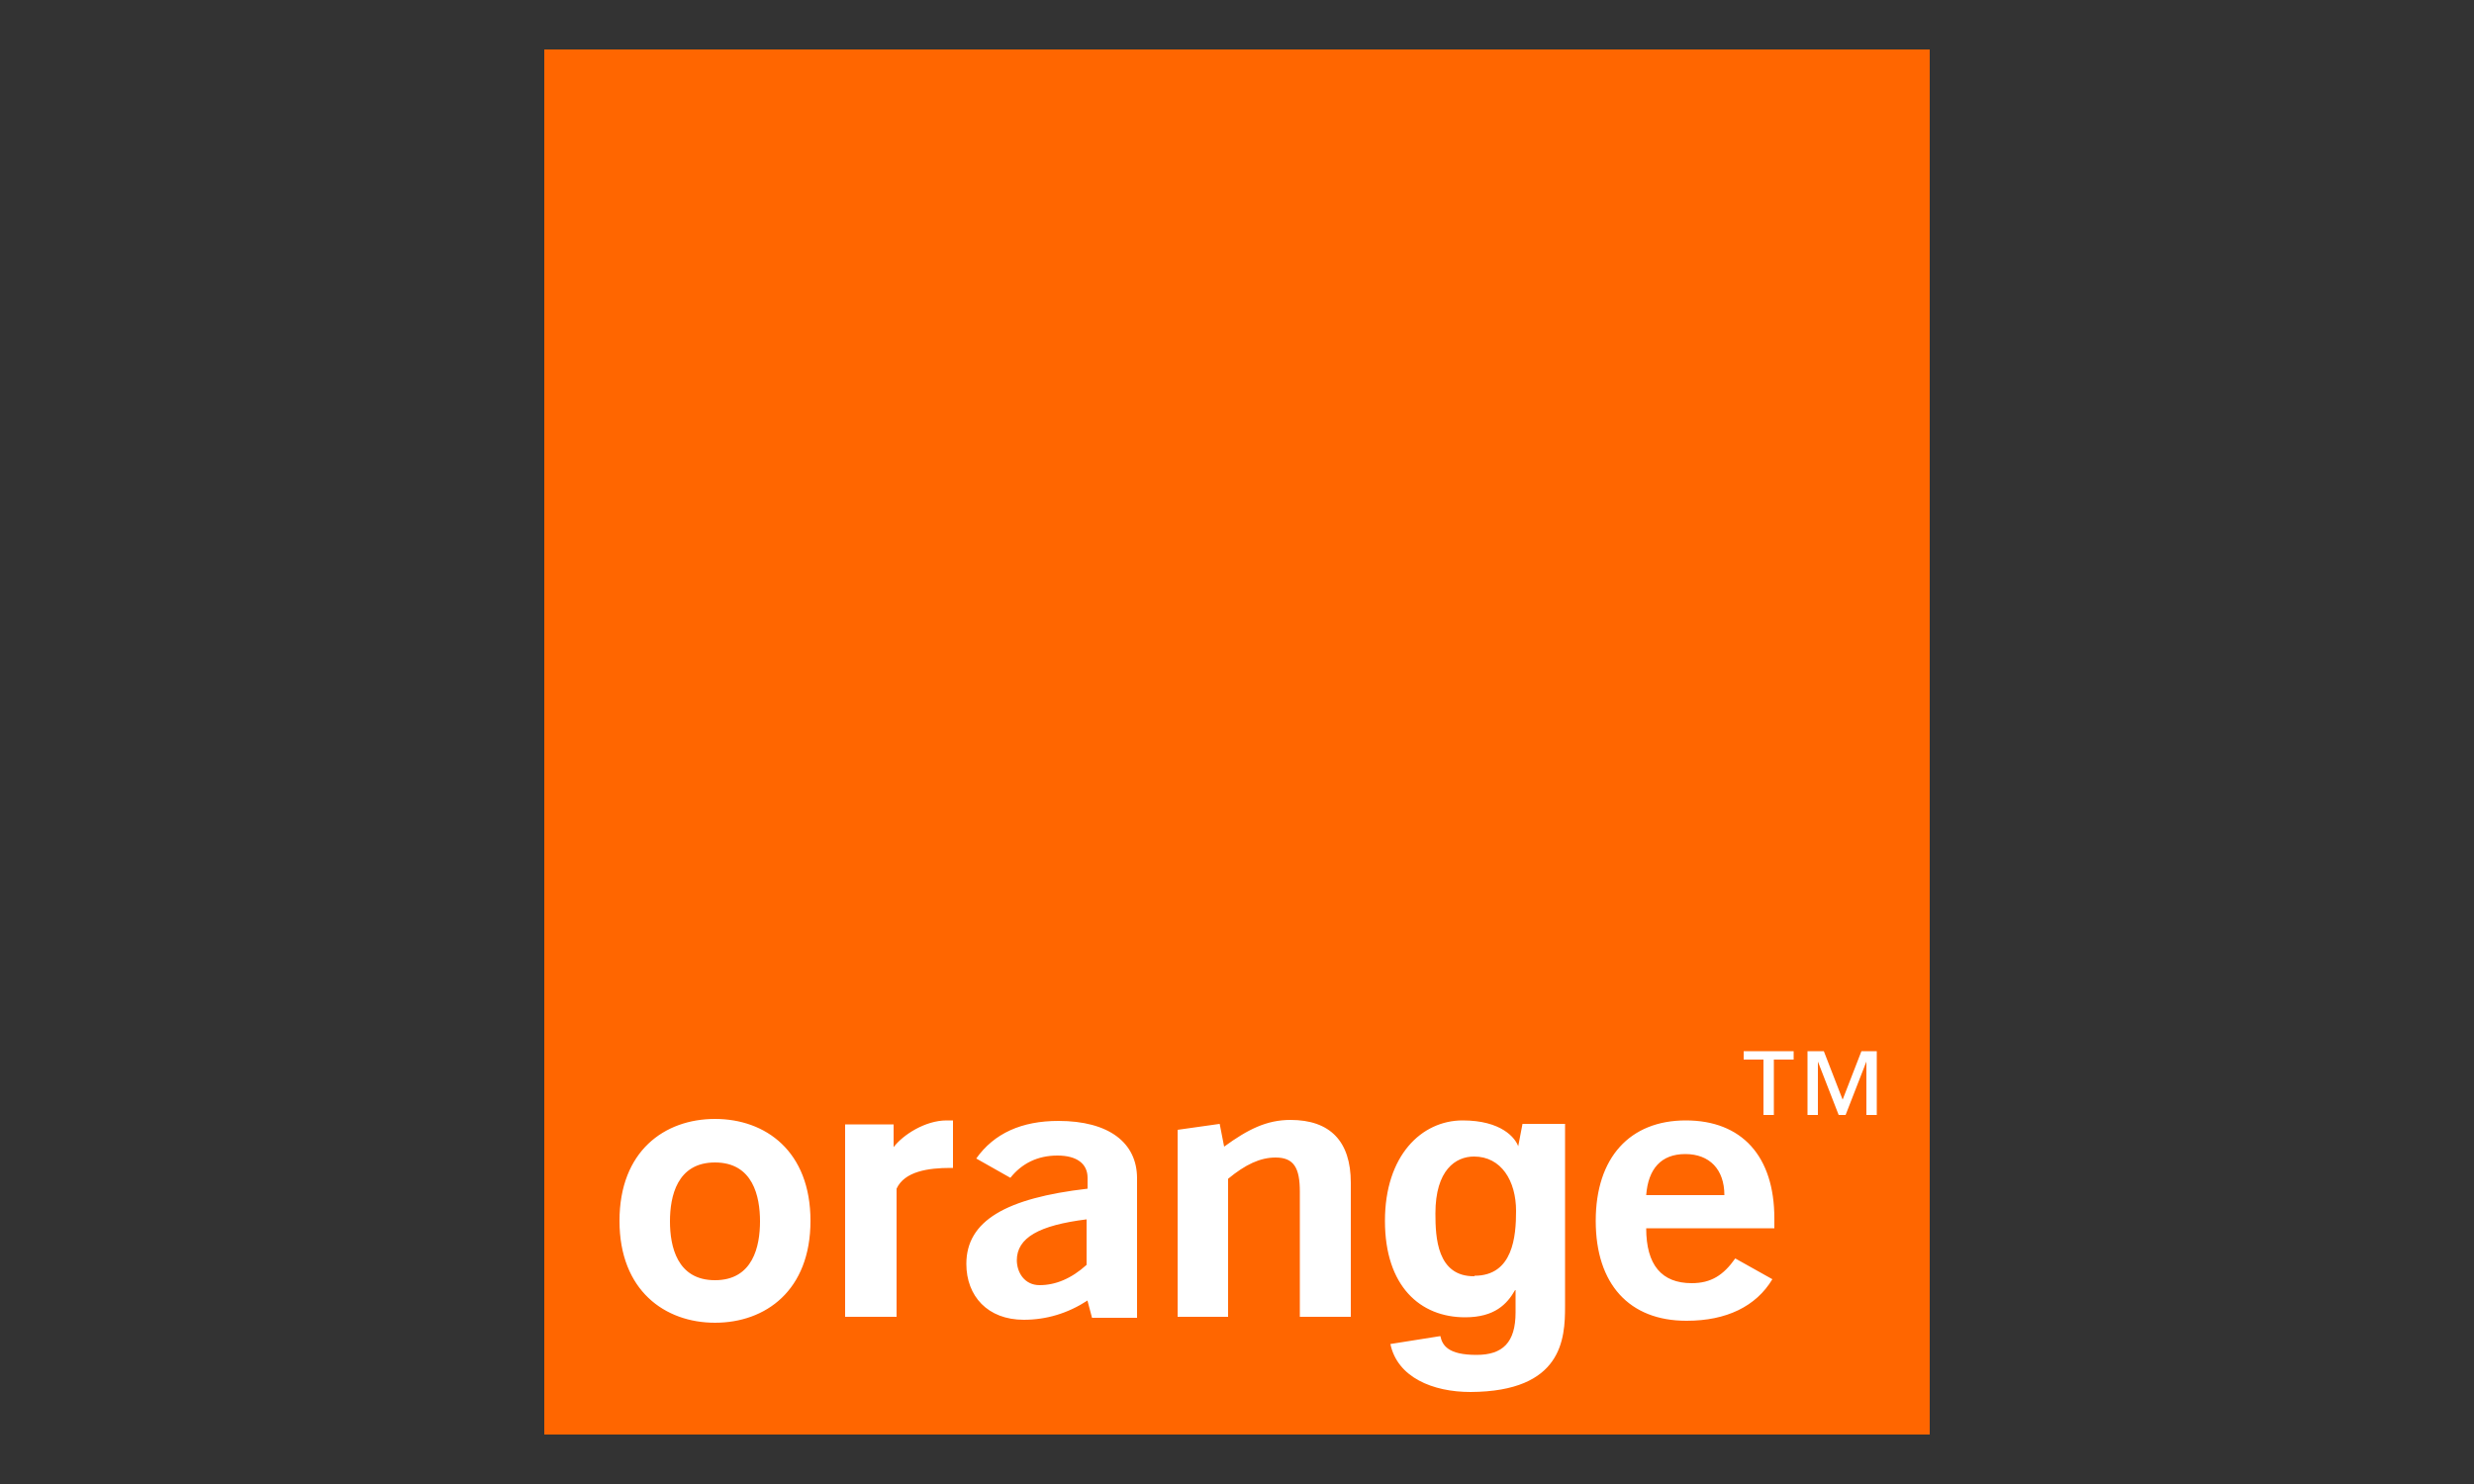
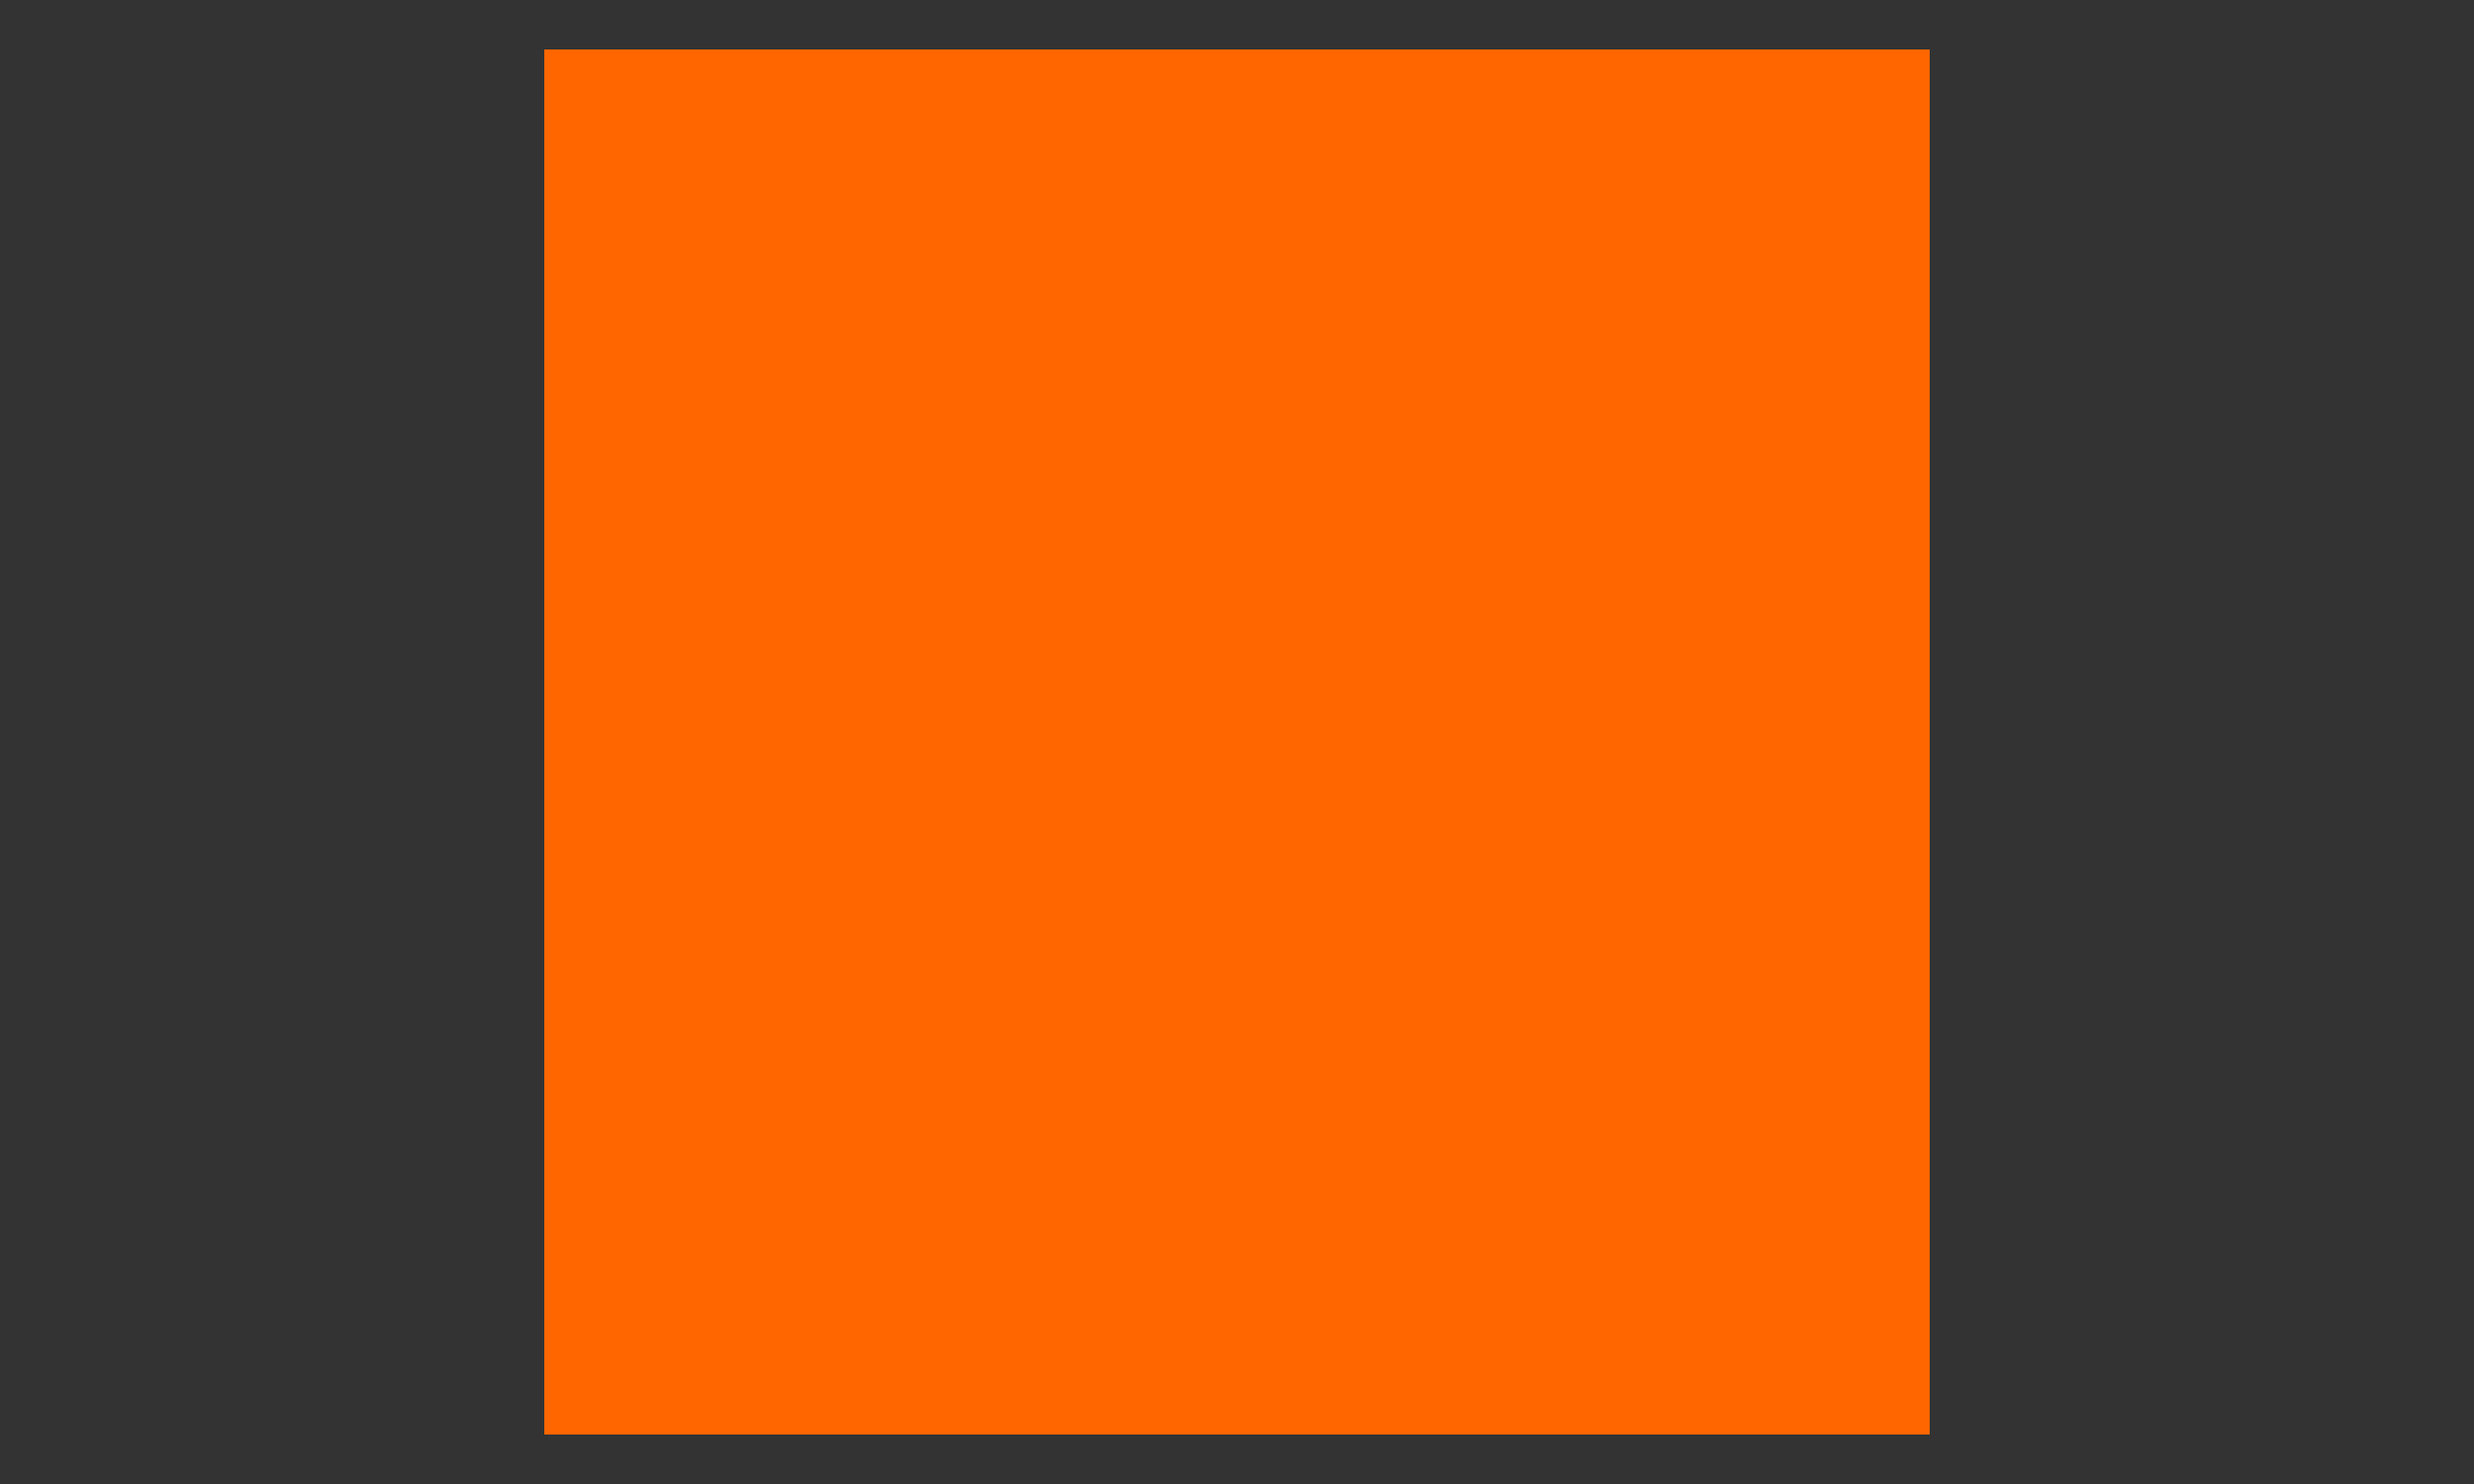
<svg xmlns="http://www.w3.org/2000/svg" id="Layer_1" data-name="Layer 1" viewBox="0 0 50 30">
  <rect x="0" y="0" width="50" height="30" fill="#333333" stroke="none" />
  <defs>
    <style>      .cls-1 {        fill: #fff;      }      .cls-1, .cls-2 {        stroke-width: 0px;      }      .cls-2 {        fill: #f60;      }    </style>
  </defs>
  <path class="cls-2" d="M39,29H11V1h28v28Z" />
-   <path class="cls-1" d="M14.45,26.74c-1.01,0-1.93-.65-1.93-2.06s.91-2.06,1.93-2.06,1.93.65,1.93,2.06c0,1.41-.91,2.06-1.93,2.06M14.45,23.5c-.77,0-.91.69-.91,1.19s.14,1.19.91,1.19.91-.69.91-1.19-.14-1.19-.91-1.19M17.08,22.73h.98v.46c.19-.25.64-.54,1.07-.54.04,0,.09,0,.13,0v.96h-.05c-.45,0-.93.07-1.09.42v2.59h-1.04v-3.9h0ZM21.98,26.29c-.4.26-.83.39-1.29.39-.73,0-1.16-.48-1.16-1.13,0-.87.8-1.33,2.45-1.52v-.22c0-.28-.21-.45-.61-.45s-.72.16-.95.45l-.69-.39c.36-.51.92-.76,1.66-.76,1.02,0,1.59.44,1.59,1.16,0,0,0,2.82,0,2.82h-.91l-.09-.34h0ZM20.55,25.47c0,.26.16.51.46.51.32,0,.64-.13.95-.41v-.92c-.96.12-1.41.37-1.41.83M23.8,22.84l.85-.12.09.46c.48-.35.86-.54,1.34-.54.8,0,1.22.43,1.22,1.27v2.71h-1.03v-2.53c0-.48-.12-.69-.49-.69-.31,0-.61.14-.96.43v2.79h-1.02v-3.79ZM29.8,25.79c.78,0,.84-.8.84-1.31,0-.61-.3-1.1-.85-1.1-.37,0-.78.27-.78,1.15,0,.48.03,1.28.79,1.27M31.63,22.72v3.69c0,.65-.05,1.72-1.91,1.73-.77,0-1.48-.3-1.62-.97l1.01-.16c.04.19.16.38.73.38.53,0,.79-.25.79-.86v-.45h-.01c-.16.28-.41.55-1.01.55-.91,0-1.62-.63-1.62-1.95s.74-2.03,1.57-2.03c.78,0,1.07.35,1.13.54h-.01s.09-.47.09-.47h.87s0,0,0,0ZM34.08,26.7c-1.15,0-1.83-.74-1.83-2.02s.69-2.03,1.82-2.03,1.79.72,1.79,1.98c0,.07,0,.13,0,.2h-2.59c0,.74.31,1.11.92,1.11.39,0,.64-.16.88-.5l.75.42c-.33.55-.93.84-1.73.84M34.85,24.16c0-.52-.3-.83-.79-.83s-.75.3-.79.83h1.58ZM37.62,21.25l-.38.98-.38-.98h-.33v1.29h.21v-1.08h0l.42,1.08h.14l.42-1.08h0v1.08h.21v-1.29h-.32ZM35.24,21.25v.17h.4v1.12h.21v-1.12h.4v-.17h-1.02,0Z" />
</svg>